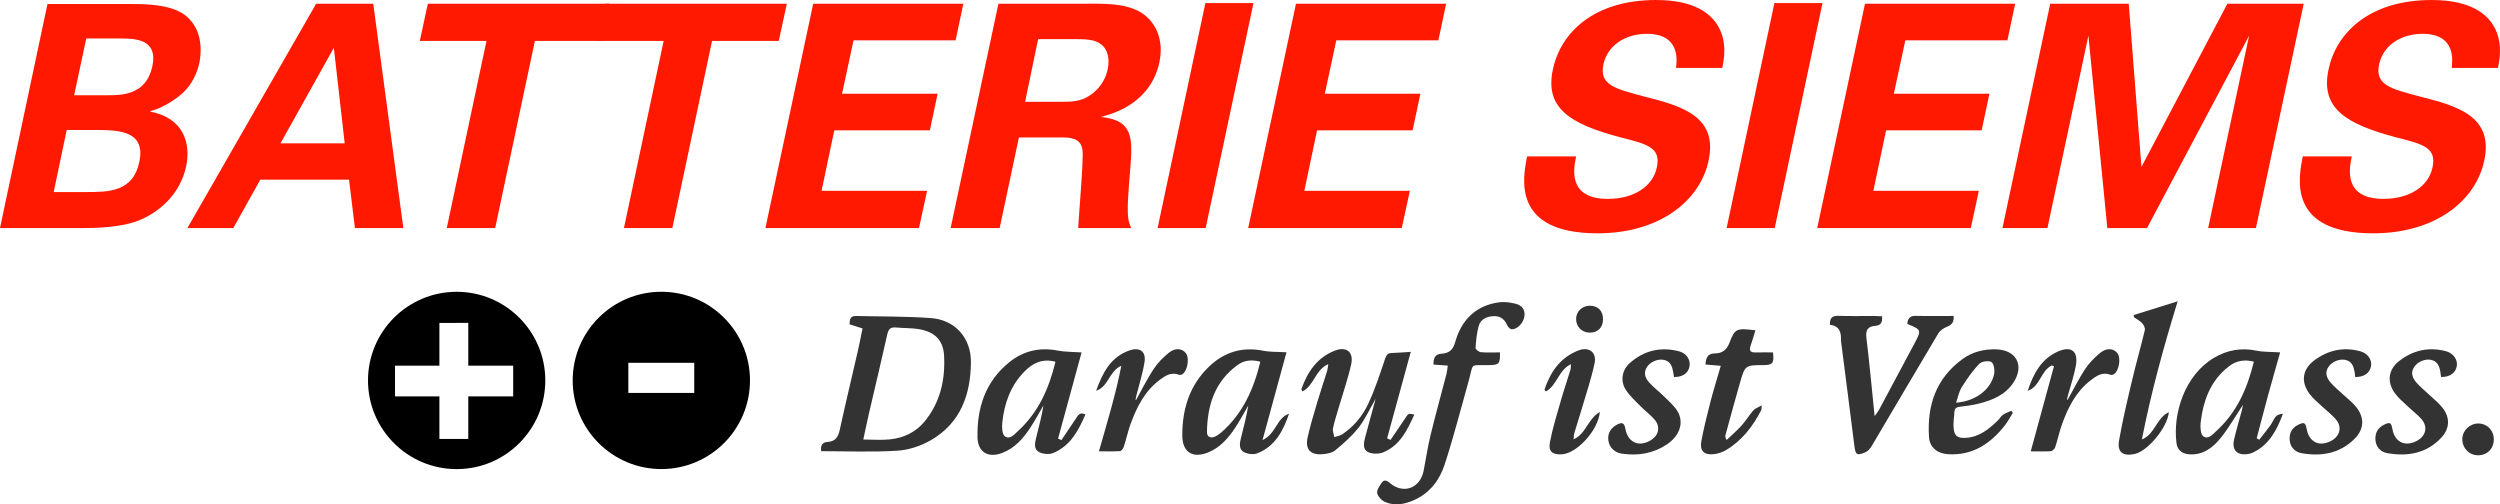
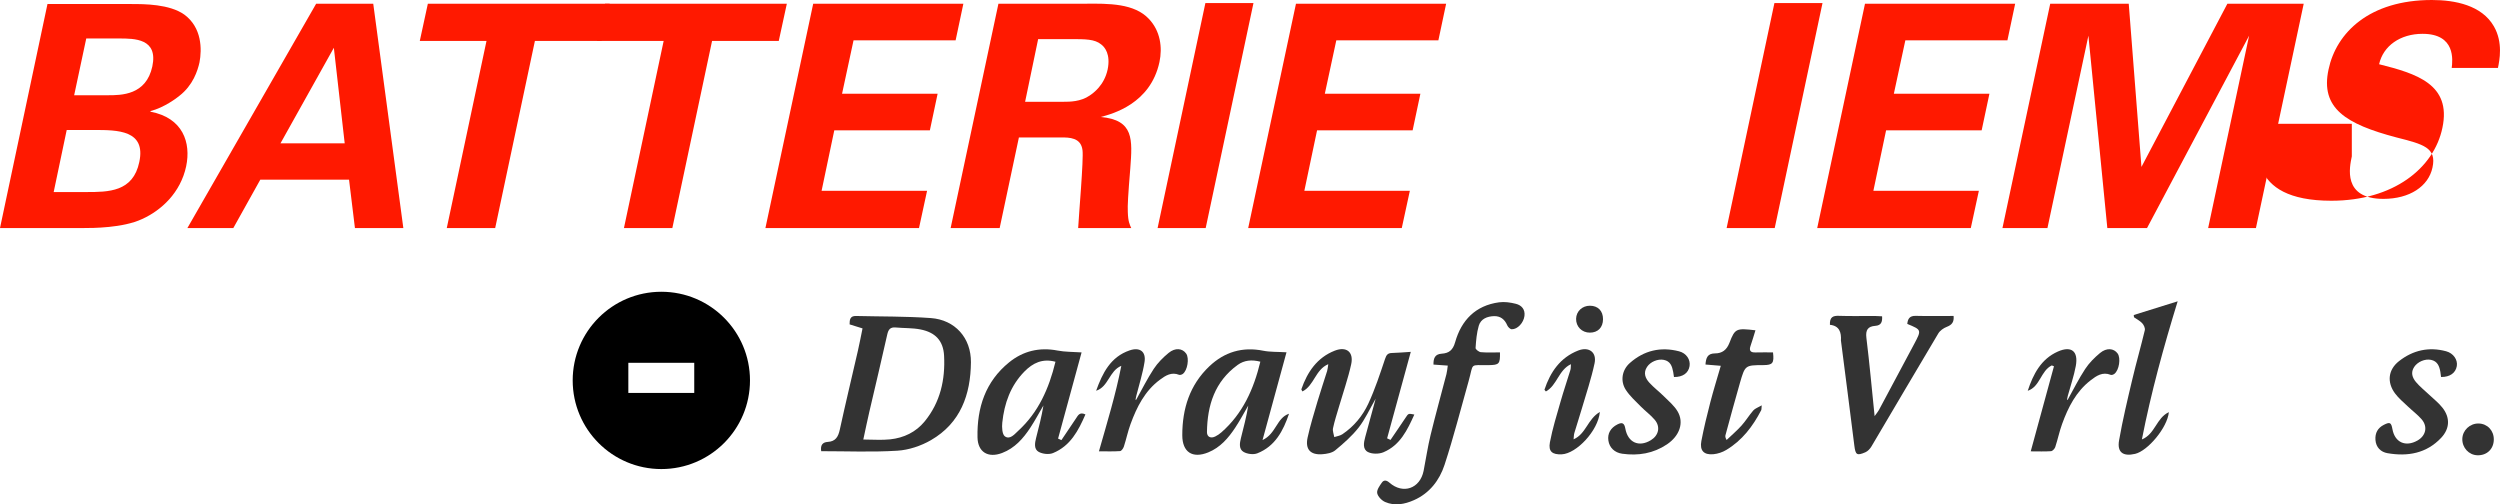
<svg xmlns="http://www.w3.org/2000/svg" xmlns:xlink="http://www.w3.org/1999/xlink" version="1.1" id="Ebene_1" x="0px" y="0px" width="326.938px" height="65.957px" viewBox="0 0 326.938 65.957" enable-background="new 0 0 326.938 65.957" xml:space="preserve">
  <g>
    <g>
      <defs>
        <rect id="SVGID_1_" width="326.938" height="65.958" />
      </defs>
      <clipPath id="SVGID_2_">
        <use xlink:href="#SVGID_1_" overflow="visible" />
      </clipPath>
      <path clip-path="url(#SVGID_2_)" fill="#FF1900" d="M9.698,12.456h4.381c1.785,0,5.032,0,5.843-3.772    c0.771-3.652-2.312-3.652-4.382-3.652h-4.26L9.698,12.456z M7.02,25.115h4.26c2.881,0,6.127,0,6.938-3.935    c0.893-4.18-2.881-4.18-5.883-4.18H8.724L7.02,25.115z M6.208,0.527h10.955c1.704,0,4.991,0,6.939,1.38    c2.312,1.704,2.312,4.544,1.987,6.248c-0.243,1.096-0.851,3.003-2.637,4.382c-0.284,0.244-1.988,1.542-3.773,1.988v0.081    c4.26,0.812,5.315,4.058,4.666,7.142c-0.731,3.448-3.246,5.762-5.762,6.897c-2.515,1.177-6.492,1.177-7.628,1.177H0L6.208,0.527z" />
    </g>
    <path fill="#FF1900" d="M43.659,6.248l1.419,12.497h-8.399L43.659,6.248z M41.346,0.486L24.507,29.822h6.006l3.529-6.329h11.604   l0.771,6.329h6.33L48.811,0.486H41.346z" />
    <polygon fill="#FF1900" points="55.953,0.486 54.898,5.355 63.622,5.355 58.428,29.822 64.758,29.822 69.952,5.355 78.675,5.355    79.73,0.486  " />
    <polygon fill="#FF1900" points="79.121,0.486 78.066,5.355 86.79,5.355 81.597,29.822 87.927,29.822 93.12,5.355 101.843,5.355    102.899,0.486  " />
    <polygon fill="#FF1900" points="106.347,0.486 100.098,29.822 120.184,29.822 121.238,24.953 107.443,24.953 109.105,17.042    121.604,17.042 122.618,12.254 110.121,12.254 111.622,5.274 124.971,5.274 125.985,0.486  " />
    <g>
      <defs>
        <rect id="SVGID_3_" width="326.938" height="65.958" />
      </defs>
      <clipPath id="SVGID_4_">
        <use xlink:href="#SVGID_3_" overflow="visible" />
      </clipPath>
      <path clip-path="url(#SVGID_4_)" fill="#FF1900" d="M134.059,13.309h5.072c0.731,0,2.191,0,3.368-0.812    c0.487-0.325,1.907-1.338,2.353-3.408c0.406-1.988-0.365-2.921-0.852-3.287c-0.852-0.688-2.029-0.688-4.017-0.688h-4.219    L134.059,13.309z M130.57,0.487h11.239c3.246-0.041,6.532-0.041,8.44,1.987c1.501,1.583,1.785,3.733,1.379,5.641    c-1.177,5.478-6.167,6.776-7.668,7.182c4.341,0.406,4.138,2.921,3.854,6.735c-0.284,3.448-0.365,4.868-0.324,5.681    c0.04,1.298,0.243,1.623,0.446,2.11h-6.938c0.081-1.623,0.73-9.049,0.567-10.186c-0.202-1.663-1.744-1.663-2.799-1.663h-5.518    l-2.516,11.849h-6.411L130.57,0.487z" />
    </g>
    <polygon fill="#FF1900" points="157.634,0.405 151.385,29.822 157.674,29.822 163.922,0.405  " />
    <polygon fill="#FF1900" points="169.482,0.486 163.233,29.822 183.318,29.822 184.373,24.953 170.576,24.953 172.24,17.042    184.738,17.042 185.752,12.254 173.255,12.254 174.756,5.274 188.105,5.274 189.119,0.486  " />
    <g>
      <defs>
-         <rect id="SVGID_5_" width="326.938" height="65.958" />
-       </defs>
+         </defs>
      <clipPath id="SVGID_6_">
        <use xlink:href="#SVGID_5_" overflow="visible" />
      </clipPath>
      <path clip-path="url(#SVGID_6_)" fill="#FF1900" d="M206.121,20.45c-0.285,1.38-1.258,5.558,4.139,5.558    c3.408,0,5.883-1.622,6.41-4.097c0.568-2.598-1.176-3.043-4.707-3.937c-6.612-1.745-9.98-3.813-8.885-8.886    C204.092,4.26,208.434,0,216.59,0c3.043,0,6.533,0.689,8.115,3.449c1.217,2.109,0.729,4.463,0.526,5.437h-6.045    c0.122-1.014,0.526-4.463-3.813-4.463c-2.922,0-5.153,1.582-5.682,3.977c-0.568,2.719,1.461,3.205,5.479,4.261    c4.828,1.217,9.494,2.596,8.276,8.316c-1.096,5.275-6.411,9.536-14.524,9.536c-11.24,0-9.779-7.223-9.211-10.062H206.121z" />
    </g>
    <polygon fill="#FF1900" points="232.049,0.405 225.8,29.822 232.089,29.822 238.338,0.405  " />
    <polygon fill="#FF1900" points="243.896,0.486 237.647,29.822 257.732,29.822 258.787,24.953 244.991,24.953 246.655,17.042    259.152,17.042 260.168,12.254 247.67,12.254 249.172,5.274 262.521,5.274 263.534,0.486  " />
    <polygon fill="#FF1900" points="291.287,0.486 280.049,21.829 278.386,0.486 268.119,0.486 261.871,29.822 267.755,29.822    273.111,4.667 275.586,29.822 280.779,29.822 294.128,4.667 288.771,29.822 295.02,29.822 301.269,0.486  " />
    <g>
      <defs>
        <rect id="SVGID_7_" width="326.938" height="65.958" />
      </defs>
      <clipPath id="SVGID_8_">
        <use xlink:href="#SVGID_7_" overflow="visible" />
      </clipPath>
-       <path clip-path="url(#SVGID_8_)" fill="#FF1900" d="M307.559,20.45c-0.285,1.38-1.258,5.558,4.138,5.558    c3.408,0,5.884-1.622,6.411-4.097c0.568-2.598-1.176-3.043-4.707-3.937c-6.612-1.745-9.98-3.813-8.886-8.886    C305.529,4.26,309.871,0,318.026,0c3.043,0,6.533,0.689,8.115,3.449c1.217,2.109,0.73,4.463,0.527,5.437h-6.045    c0.122-1.014,0.526-4.463-3.814-4.463c-2.922,0-5.153,1.582-5.681,3.977c-0.568,2.719,1.461,3.205,5.478,4.261    c4.828,1.217,9.494,2.596,8.277,8.316c-1.095,5.275-6.411,9.536-14.525,9.536c-11.239,0-9.778-7.223-9.211-10.062H307.559z" />
-       <path clip-path="url(#SVGID_8_)" d="M61.24,42.227v5.596h5.871v4.02H61.24v5.561h-3.777v-5.561H51.66v-4.02h5.803v-5.596H61.24z     M48.126,49.754c0,6.402,5.19,11.594,11.593,11.594c6.402,0,11.593-5.191,11.593-11.594s-5.191-11.594-11.593-11.594    C53.316,38.161,48.126,43.352,48.126,49.754" />
+       <path clip-path="url(#SVGID_8_)" fill="#FF1900" d="M307.559,20.45c-0.285,1.38-1.258,5.558,4.138,5.558    c3.408,0,5.884-1.622,6.411-4.097c0.568-2.598-1.176-3.043-4.707-3.937c-6.612-1.745-9.98-3.813-8.886-8.886    C305.529,4.26,309.871,0,318.026,0c3.043,0,6.533,0.689,8.115,3.449c1.217,2.109,0.73,4.463,0.527,5.437h-6.045    c0.122-1.014,0.526-4.463-3.814-4.463c-2.922,0-5.153,1.582-5.681,3.977c4.828,1.217,9.494,2.596,8.277,8.316c-1.095,5.275-6.411,9.536-14.525,9.536c-11.239,0-9.778-7.223-9.211-10.062H307.559z" />
      <path clip-path="url(#SVGID_8_)" d="M90.79,51.389h-8.619v-3.947h8.619V51.389z M86.487,38.155    c-6.403,0-11.593,5.191-11.593,11.594s5.19,11.592,11.593,11.592c6.403,0,11.593-5.189,11.593-11.592S92.89,38.155,86.487,38.155" />
      <path clip-path="url(#SVGID_8_)" fill="#333333" d="M112.899,57.479c1.256,0,2.398,0.098,3.517-0.023    c1.783-0.193,3.357-0.939,4.512-2.352c2.043-2.498,2.7-5.457,2.534-8.592c-0.103-1.959-1.151-3.053-3.1-3.432    c-1.048-0.205-2.144-0.154-3.216-0.254c-0.722-0.066-0.969,0.256-1.121,0.939c-0.745,3.363-1.556,6.713-2.333,10.066    C113.417,55.016,113.175,56.208,112.899,57.479 M107.393,59.004c-0.116-0.756,0.143-1.172,0.871-1.215    c1.014-0.061,1.359-0.678,1.561-1.602c0.75-3.447,1.579-6.879,2.366-10.318c0.22-0.957,0.4-1.924,0.606-2.922    c-0.594-0.186-1.13-0.352-1.691-0.527c-0.005-0.615,0.065-1.117,0.838-1.098c3.265,0.08,6.538,0.037,9.791,0.273    c3.167,0.232,5.267,2.602,5.239,5.781c-0.038,4.24-1.364,7.951-5.232,10.186c-1.304,0.754-2.897,1.285-4.392,1.379    C114.068,59.145,110.763,59.004,107.393,59.004" />
      <path clip-path="url(#SVGID_8_)" fill="#333333" d="M189.334,47.811c-0.683-0.049-1.265-0.09-1.871-0.133    c-0.015-0.838,0.198-1.367,1.068-1.424c0.951-0.061,1.471-0.455,1.766-1.504c0.813-2.875,2.662-4.799,5.746-5.215    c0.713-0.098,1.487,0.018,2.193,0.195c0.748,0.189,1.234,0.729,1.126,1.59c-0.114,0.896-0.909,1.758-1.667,1.738    c-0.206-0.006-0.492-0.295-0.587-0.518c-0.331-0.783-0.894-1.219-1.726-1.197c-0.891,0.025-1.732,0.355-1.996,1.258    c-0.273,0.934-0.352,1.932-0.418,2.908c-0.012,0.174,0.436,0.525,0.692,0.547c0.829,0.07,1.668,0.027,2.499,0.027    c0.032,1.508-0.107,1.646-1.454,1.666c-2.608,0.035-1.95-0.363-2.647,2.096c-1.034,3.654-1.965,7.34-3.148,10.943    c-0.662,2.018-1.957,3.721-4.018,4.625c-1.213,0.533-2.495,0.781-3.748,0.236c-0.45-0.195-0.957-0.715-1.042-1.162    c-0.077-0.412,0.319-0.965,0.614-1.381c0.263-0.371,0.611-0.318,0.989,0.014c1.773,1.555,4.005,0.773,4.468-1.549    c0.309-1.555,0.533-3.125,0.907-4.662c0.649-2.674,1.39-5.328,2.08-7.992C189.248,48.583,189.271,48.229,189.334,47.811" />
      <path clip-path="url(#SVGID_8_)" fill="#333333" d="M164.822,47.299c-1.12-0.287-2.102-0.203-2.973,0.428    c-2.982,2.164-3.965,5.268-4.008,8.775c-0.008,0.635,0.492,0.869,1.078,0.582c0.293-0.143,0.572-0.334,0.817-0.551    C162.521,54.088,163.952,50.901,164.822,47.299 M168.242,46.071c-1.037,3.801-2.054,7.525-3.134,11.479    c1.785-0.824,1.839-2.912,3.466-3.445c-0.761,2.246-1.828,4.264-4.149,5.178c-0.506,0.199-1.293,0.098-1.781-0.174    c-0.651-0.363-0.529-1.146-0.365-1.803c0.352-1.408,0.729-2.811,0.963-4.268c-0.566,0.969-1.09,1.965-1.708,2.896    c-0.901,1.361-1.95,2.586-3.526,3.227c-2.062,0.836-3.392-0.025-3.394-2.238c-0.001-3.467,0.968-6.582,3.54-9.021    c1.973-1.869,4.319-2.582,7.04-2.037C166.117,46.049,167.086,46,168.242,46.071" />
-       <path clip-path="url(#SVGID_8_)" fill="#333333" d="M294.748,47.295c-1.26-0.322-2.308-0.115-3.237,0.594    c-2.433,1.859-3.38,4.494-3.722,7.396c-0.07,0.594-0.008,1.525,0.358,1.781c0.655,0.459,1.257-0.299,1.739-0.74    C292.52,53.915,293.892,50.813,294.748,47.295 M293.318,52.95c-1.001,1.516-1.814,2.945-2.822,4.221    c-1.061,1.34-2.373,2.4-4.273,2.234c-0.904-0.078-1.482-0.598-1.592-1.449c-0.502-3.889,1.089-8.906,4.904-11.164    c1.715-1.014,3.547-1.346,5.535-0.939c0.949,0.195,1.946,0.152,3.115,0.23c-0.535,1.898-1.07,3.754-1.579,5.617    c-0.509,1.869-0.993,3.744-1.487,5.617c0.111,0.062,0.223,0.127,0.334,0.189c0.491-0.633,0.998-1.254,1.467-1.902    c0.263-0.361,0.414-0.811,0.707-1.141c0.201-0.229,0.556-0.324,0.923-0.352c-0.782,2.107-1.763,3.992-3.831,5.027    c-0.236,0.119-0.502,0.207-0.762,0.242c-1.437,0.195-2.119-0.531-1.785-1.951c0.301-1.283,0.68-2.545,1.02-3.816    C293.235,53.45,293.256,53.278,293.318,52.95" />
      <path clip-path="url(#SVGID_8_)" fill="#333333" d="M138.029,47.309c-1.72-0.463-2.973,0.176-4.052,1.27    c-1.825,1.854-2.64,4.174-2.904,6.695c-0.064,0.602-0.02,1.527,0.345,1.791c0.658,0.477,1.263-0.289,1.742-0.727    C135.792,53.926,137.175,50.829,138.029,47.309 M138.807,57.555c0.639-0.949,1.287-1.893,1.914-2.848    c0.266-0.404,0.478-0.863,1.226-0.51c-0.921,2.125-1.969,4.125-4.241,5.053c-0.526,0.215-1.348,0.125-1.86-0.15    c-0.65-0.35-0.523-1.145-0.356-1.805c0.356-1.408,0.729-2.814,0.965-4.273c-0.568,0.971-1.095,1.969-1.712,2.906    c-0.933,1.42-2.037,2.676-3.685,3.307c-1.839,0.705-3.186-0.111-3.225-2.035c-0.078-3.875,1.032-7.299,4.135-9.816    c1.836-1.488,3.966-2,6.335-1.541c0.979,0.191,2.002,0.162,3.141,0.242c-1.032,3.781-2.054,7.527-3.075,11.273    C138.515,57.424,138.661,57.489,138.807,57.555" />
      <path clip-path="url(#SVGID_8_)" fill="#333333" d="M181.845,57.53c0.657-0.967,1.323-1.928,1.968-2.902    c0.372-0.564,0.355-0.574,1.148-0.416c-0.918,2.029-1.86,4.014-4.037,4.93c-0.584,0.246-1.469,0.252-2.021-0.023    c-0.729-0.363-0.562-1.236-0.368-1.955c0.432-1.607,0.875-3.215,1.369-5.029c-0.805,1.395-1.379,2.697-2.23,3.783    c-0.871,1.111-1.965,2.068-3.062,2.975c-0.42,0.346-1.104,0.463-1.683,0.508c-1.568,0.119-2.264-0.645-1.924-2.193    c0.347-1.572,0.822-3.119,1.279-4.67c0.398-1.346,0.854-2.676,1.271-4.018c0.076-0.248,0.09-0.516,0.152-0.896    c-1.705,0.717-1.849,2.809-3.381,3.566c-0.094-0.182-0.154-0.242-0.141-0.279c0.784-2.264,2.052-4.145,4.366-5.051    c1.53-0.6,2.502,0.176,2.151,1.775c-0.408,1.863-1.05,3.676-1.584,5.512c-0.277,0.947-0.588,1.887-0.793,2.85    c-0.078,0.359,0.102,0.773,0.164,1.162c0.355-0.119,0.758-0.168,1.059-0.371c1.505-1.01,2.648-2.398,3.395-4.004    c0.875-1.885,1.526-3.877,2.189-5.852c0.175-0.521,0.354-0.756,0.894-0.77c0.767-0.018,1.532-0.09,2.47-0.148    c-1.062,3.881-2.078,7.596-3.096,11.309C181.549,57.391,181.697,57.461,181.845,57.53" />
      <path clip-path="url(#SVGID_8_)" fill="#333333" d="M239.309,42.479c-0.047-1.012,0.398-1.205,1.172-1.176    c1.559,0.055,3.121,0.014,4.683,0.018c0.319,0.002,0.64,0.029,0.968,0.045c0.049,0.74-0.124,1.191-0.882,1.246    c-0.983,0.07-1.298,0.545-1.171,1.578c0.41,3.332,0.71,6.68,1.074,10.229c0.25-0.352,0.434-0.557,0.561-0.793    c1.542-2.875,3.078-5.754,4.611-8.633c0.984-1.852,0.982-1.854-0.899-2.633c0.066-0.668,0.306-1.074,1.106-1.053    c1.644,0.043,3.289,0.012,4.951,0.012c0.08,0.801-0.227,1.17-0.885,1.422c-0.43,0.164-0.895,0.49-1.123,0.877    c-2.933,4.91-5.82,9.848-8.736,14.766c-0.184,0.309-0.479,0.627-0.799,0.764c-1.119,0.479-1.287,0.328-1.438-0.871    c-0.566-4.551-1.158-9.098-1.74-13.646c-0.004-0.029-0.015-0.061-0.013-0.088C240.818,43.452,240.535,42.598,239.309,42.479" />
-       <path clip-path="url(#SVGID_8_)" fill="#333333" d="M255.807,52.659c2.521-0.18,4.537-1.691,4.97-3.715    c0.108-0.51-0.013-1.371-0.347-1.592c-0.35-0.232-1.293-0.094-1.605,0.234c-0.869,0.914-1.605,1.977-2.279,3.051    C256.187,51.208,256.063,51.926,255.807,52.659 M263.231,53.985c-0.343,0.545-0.642,1.127-1.035,1.631    c-1.886,2.408-4.216,3.973-7.43,3.785c-1.392-0.08-2.411-0.881-2.5-2.238c-0.272-4.135,0.919-7.705,4.405-10.223    c1.295-0.938,2.822-1.312,4.42-1.252c2.606,0.098,3.66,2.1,2.246,4.297c-1.078,1.672-2.806,2.367-4.641,2.816    c-0.781,0.191-1.588,0.305-2.39,0.389c-0.478,0.051-0.701,0.236-0.722,0.715c-0.027,0.656-0.152,1.316-0.107,1.969    c0.081,1.146,0.492,1.459,1.637,1.383c1.737-0.113,2.983-1.135,4.159-2.275c0.235-0.229,0.396-0.551,0.657-0.732    c0.328-0.229,0.727-0.355,1.096-0.527C263.096,53.809,263.164,53.897,263.231,53.985" />
      <path clip-path="url(#SVGID_8_)" fill="#333333" d="M279.04,41.196c1.856-0.58,3.715-1.16,5.745-1.793    c-1.836,5.967-3.465,11.881-4.68,18.068c1.754-0.725,1.873-2.797,3.528-3.572c-0.19,2.029-2.761,5.068-4.412,5.455    c-1.575,0.367-2.372-0.197-2.1-1.758c0.468-2.68,1.104-5.332,1.731-7.98c0.508-2.154,1.123-4.283,1.637-6.436    c0.062-0.266-0.129-0.68-0.336-0.904c-0.295-0.32-0.713-0.529-1.078-0.785C279.064,41.393,279.052,41.293,279.04,41.196" />
      <path clip-path="url(#SVGID_8_)" fill="#333333" d="M229.57,43.194c-0.225,0.719-0.412,1.375-0.636,2.016    c-0.219,0.627-0.039,0.902,0.64,0.881c0.77-0.023,1.541-0.006,2.291-0.006c0.166,1.412-0.041,1.656-1.261,1.662    c-2.371,0.01-2.392,0.004-3.062,2.322c-0.657,2.27-1.269,4.555-1.893,6.836c-0.043,0.156-0.025,0.328,0.148,0.635    c0.654-0.625,1.345-1.215,1.949-1.883c0.559-0.621,0.994-1.354,1.545-1.984c0.227-0.258,0.611-0.377,1.099-0.662    c-0.041,0.408-0.021,0.539-0.069,0.633c-1.09,2.113-2.498,3.961-4.568,5.199c-0.494,0.297-1.1,0.502-1.672,0.557    c-1.262,0.121-1.823-0.477-1.584-1.732c0.326-1.705,0.74-3.395,1.174-5.076c0.404-1.557,0.886-3.094,1.365-4.754    c-0.717-0.059-1.349-0.111-2.002-0.166c0.066-0.873,0.26-1.449,1.246-1.455c0.926-0.004,1.53-0.438,1.901-1.41    C226.897,42.932,227.084,42.907,229.57,43.194" />
      <path clip-path="url(#SVGID_8_)" fill="#333333" d="M218.914,49.305c-0.039-0.258-0.064-0.465-0.103-0.67    c-0.14-0.734-0.355-1.402-1.229-1.574c-0.783-0.154-1.748,0.248-2.193,0.926c-0.506,0.773-0.226,1.471,0.297,2.049    c0.578,0.641,1.283,1.166,1.896,1.777c0.633,0.631,1.354,1.227,1.801,1.979C220.26,55.268,219.65,57,218,58.11    c-1.779,1.197-3.759,1.516-5.846,1.227c-1.023-0.141-1.686-0.816-1.818-1.723c-0.138-0.92,0.299-1.664,1.18-2.111    c0.633-0.322,0.908-0.172,1.035,0.535c0.33,1.84,1.777,2.484,3.342,1.527c1.027-0.627,1.279-1.752,0.505-2.668    c-0.538-0.635-1.231-1.135-1.817-1.732c-0.686-0.701-1.441-1.369-1.966-2.182c-0.747-1.156-0.505-2.6,0.531-3.514    c1.856-1.641,4.03-2.15,6.436-1.527c0.955,0.246,1.511,1.088,1.37,1.938C220.803,48.786,220.076,49.317,218.914,49.305" />
      <path clip-path="url(#SVGID_8_)" fill="#333333" d="M319.228,49.301c-0.033-0.256-0.051-0.463-0.088-0.666    c-0.134-0.738-0.366-1.396-1.229-1.576c-0.78-0.16-1.743,0.248-2.193,0.926c-0.488,0.732-0.242,1.412,0.234,1.98    c0.495,0.592,1.115,1.08,1.679,1.615c0.604,0.578,1.285,1.098,1.794,1.752c1.01,1.297,0.951,2.723-0.182,3.926    c-1.926,2.043-4.385,2.463-7.023,2.006c-0.863-0.15-1.503-0.754-1.571-1.738c-0.061-0.898,0.295-1.564,1.114-1.977    c0.781-0.391,0.947-0.309,1.109,0.582c0.315,1.727,1.714,2.359,3.271,1.48c1.113-0.631,1.375-1.834,0.531-2.795    c-0.529-0.604-1.189-1.094-1.772-1.65c-0.582-0.557-1.222-1.08-1.694-1.721c-1.08-1.459-0.902-3.098,0.523-4.217    c1.817-1.426,3.901-1.906,6.17-1.289c0.943,0.256,1.527,1.109,1.389,1.932C321.136,48.774,320.389,49.319,319.228,49.301" />
-       <path clip-path="url(#SVGID_8_)" fill="#333333" d="M308.009,49.313c-0.032-0.254-0.047-0.461-0.084-0.662    c-0.134-0.734-0.347-1.404-1.216-1.586c-0.778-0.164-1.751,0.234-2.201,0.904c-0.518,0.77-0.234,1.461,0.271,2.053    c0.481,0.566,1.074,1.037,1.62,1.549c0.547,0.51,1.149,0.973,1.631,1.537c1.21,1.422,1.198,2.967-0.105,4.273    c-1.92,1.922-4.328,2.338-6.903,1.891c-1.01-0.176-1.56-0.91-1.596-1.814c-0.034-0.852,0.313-1.504,1.102-1.898    c0.789-0.395,0.972-0.314,1.131,0.553c0.317,1.736,1.699,2.375,3.255,1.51c1.119-0.625,1.39-1.826,0.552-2.793    c-0.526-0.605-1.182-1.098-1.768-1.654c-0.563-0.535-1.188-1.027-1.649-1.641c-1.18-1.57-0.981-3.223,0.598-4.406    c1.79-1.34,3.826-1.795,6.027-1.191c0.958,0.262,1.532,1.088,1.402,1.922C309.933,48.758,309.199,49.305,308.009,49.313" />
      <path clip-path="url(#SVGID_8_)" fill="#333333" d="M270.396,52.292c0.755-1.35,1.443-2.744,2.291-4.033    c0.516-0.787,1.213-1.488,1.941-2.092c0.867-0.723,1.806-0.629,2.305,0.062c0.438,0.607,0.199,2.18-0.424,2.662    c-0.125,0.096-0.354,0.182-0.479,0.131c-1.067-0.432-1.871,0.129-2.63,0.715c-1.9,1.465-2.934,3.523-3.729,5.711    c-0.356,0.98-0.565,2.016-0.893,3.01c-0.074,0.225-0.352,0.529-0.553,0.545c-0.828,0.061-1.664,0.023-2.656,0.023    c1.023-3.752,2.031-7.439,3.038-11.127c-0.095-0.037-0.19-0.074-0.285-0.111c-1.45,0.701-1.519,2.779-3.146,3.318    c0.723-2.186,1.744-4.164,3.947-5.135c1.776-0.783,2.694-0.033,2.34,1.891c-0.244,1.318-0.692,2.6-1.045,3.896    c-0.047,0.166-0.071,0.338-0.105,0.508C270.342,52.274,270.369,52.282,270.396,52.292" />
      <path clip-path="url(#SVGID_8_)" fill="#333333" d="M148.586,52.276c0.756-1.35,1.445-2.744,2.292-4.033    c0.517-0.785,1.215-1.486,1.945-2.088c0.874-0.719,1.809-0.615,2.301,0.088c0.428,0.613,0.171,2.211-0.448,2.66    c-0.127,0.092-0.357,0.164-0.486,0.113c-0.989-0.396-1.749,0.088-2.481,0.629c-1.992,1.467-3.041,3.578-3.863,5.818    c-0.35,0.953-0.553,1.957-0.867,2.924c-0.078,0.24-0.314,0.592-0.5,0.605c-0.857,0.064-1.721,0.029-2.765,0.029    c0.55-1.93,1.094-3.775,1.601-5.633c0.499-1.828,0.96-3.668,1.325-5.547c-1.588,0.656-1.661,2.732-3.294,3.262    c0.83-2.307,1.879-4.434,4.393-5.285c1.32-0.447,2.15,0.16,1.939,1.514c-0.234,1.498-0.711,2.957-1.08,4.436    c-0.042,0.166-0.07,0.336-0.105,0.506C148.523,52.274,148.555,52.276,148.586,52.276" />
      <path clip-path="url(#SVGID_8_)" fill="#333333" d="M209.223,53.875c-0.225,2.457-3.057,5.445-4.98,5.539    c-1.231,0.059-1.779-0.363-1.553-1.568c0.342-1.812,0.897-3.586,1.404-5.365c0.395-1.381,0.861-2.738,1.279-4.111    c0.064-0.215,0.043-0.455,0.065-0.744c-1.616,0.758-1.81,2.762-3.272,3.568c-0.123-0.154-0.196-0.209-0.188-0.238    c0.77-2.309,2.061-4.199,4.412-5.117c1.396-0.545,2.447,0.227,2.141,1.666c-0.428,2.012-1.093,3.971-1.672,5.949    c-0.31,1.062-0.66,2.113-0.974,3.174c-0.069,0.238-0.062,0.498-0.099,0.824C207.418,56.747,207.619,54.795,209.223,53.875" />
      <path clip-path="url(#SVGID_8_)" fill="#333333" d="M326.128,57.493c-0.016,1.229-0.904,2.078-2.142,2.045    c-1.121-0.029-2.003-0.986-1.976-2.145c0.028-1.119,0.989-2.027,2.124-2.01C325.291,55.403,326.144,56.305,326.128,57.493" />
      <path clip-path="url(#SVGID_8_)" fill="#333333" d="M209.635,41.745c-0.006,1.08-0.668,1.756-1.721,1.756    c-1.043,0-1.82-0.783-1.799-1.812c0.02-0.975,0.801-1.711,1.812-1.707C208.983,39.985,209.641,40.665,209.635,41.745" />
    </g>
  </g>
</svg>